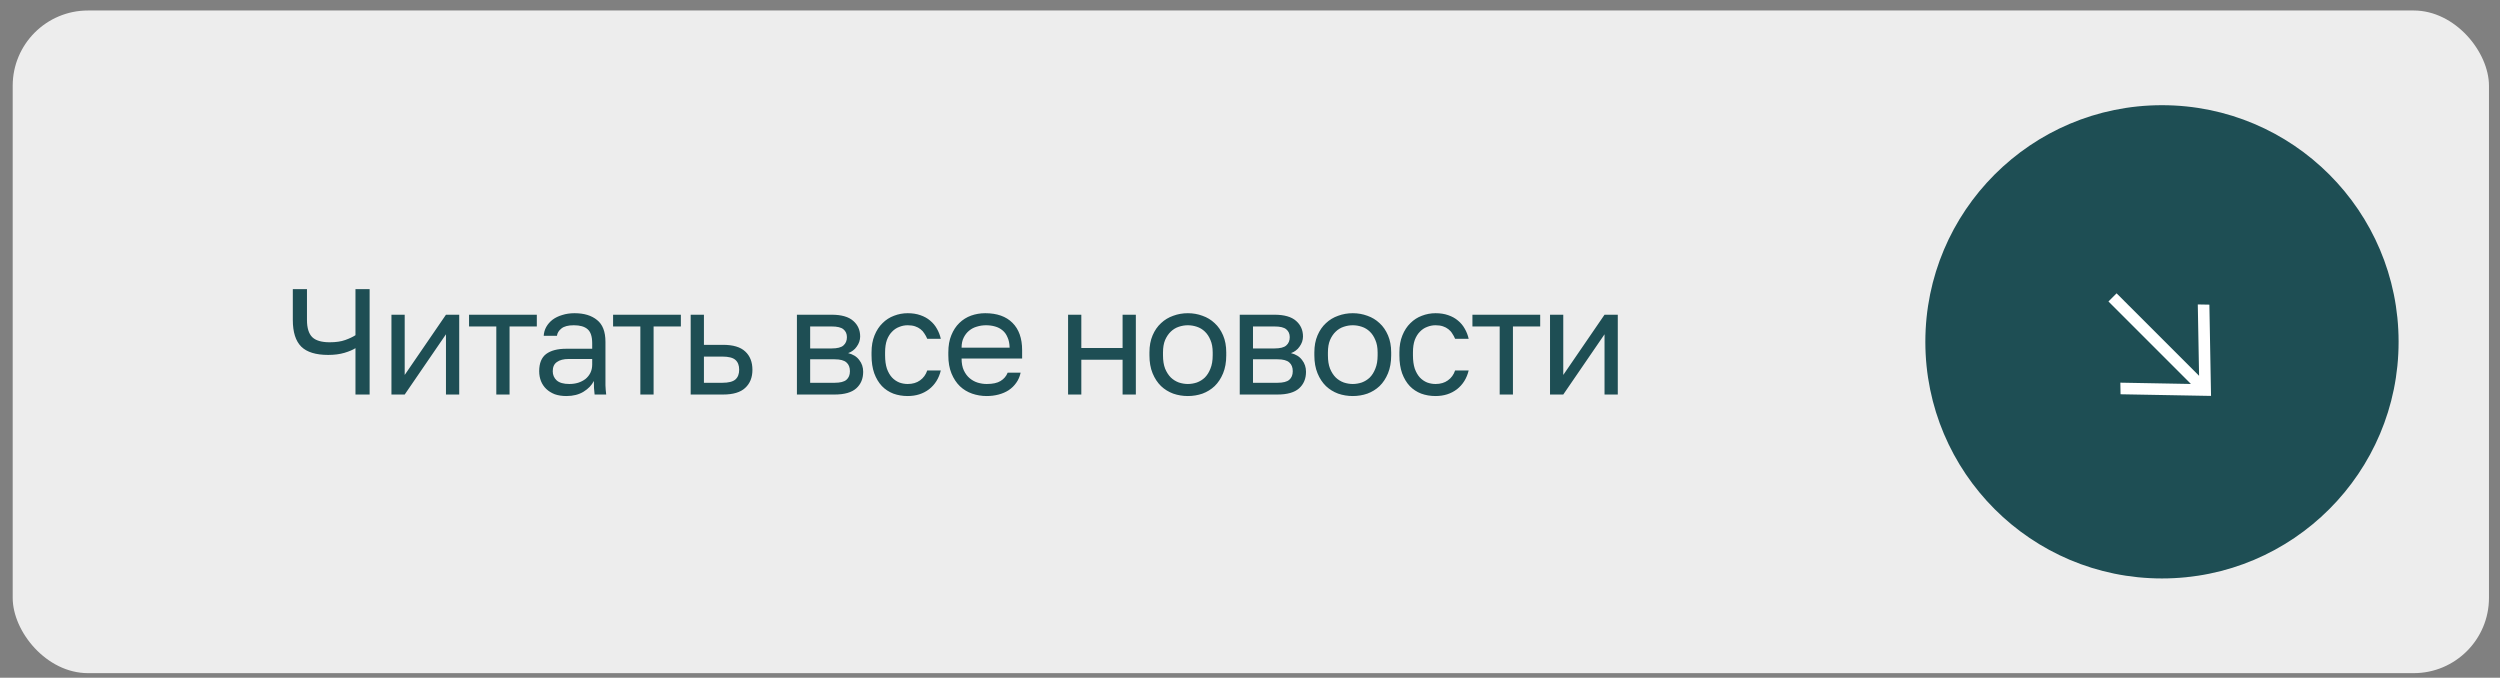
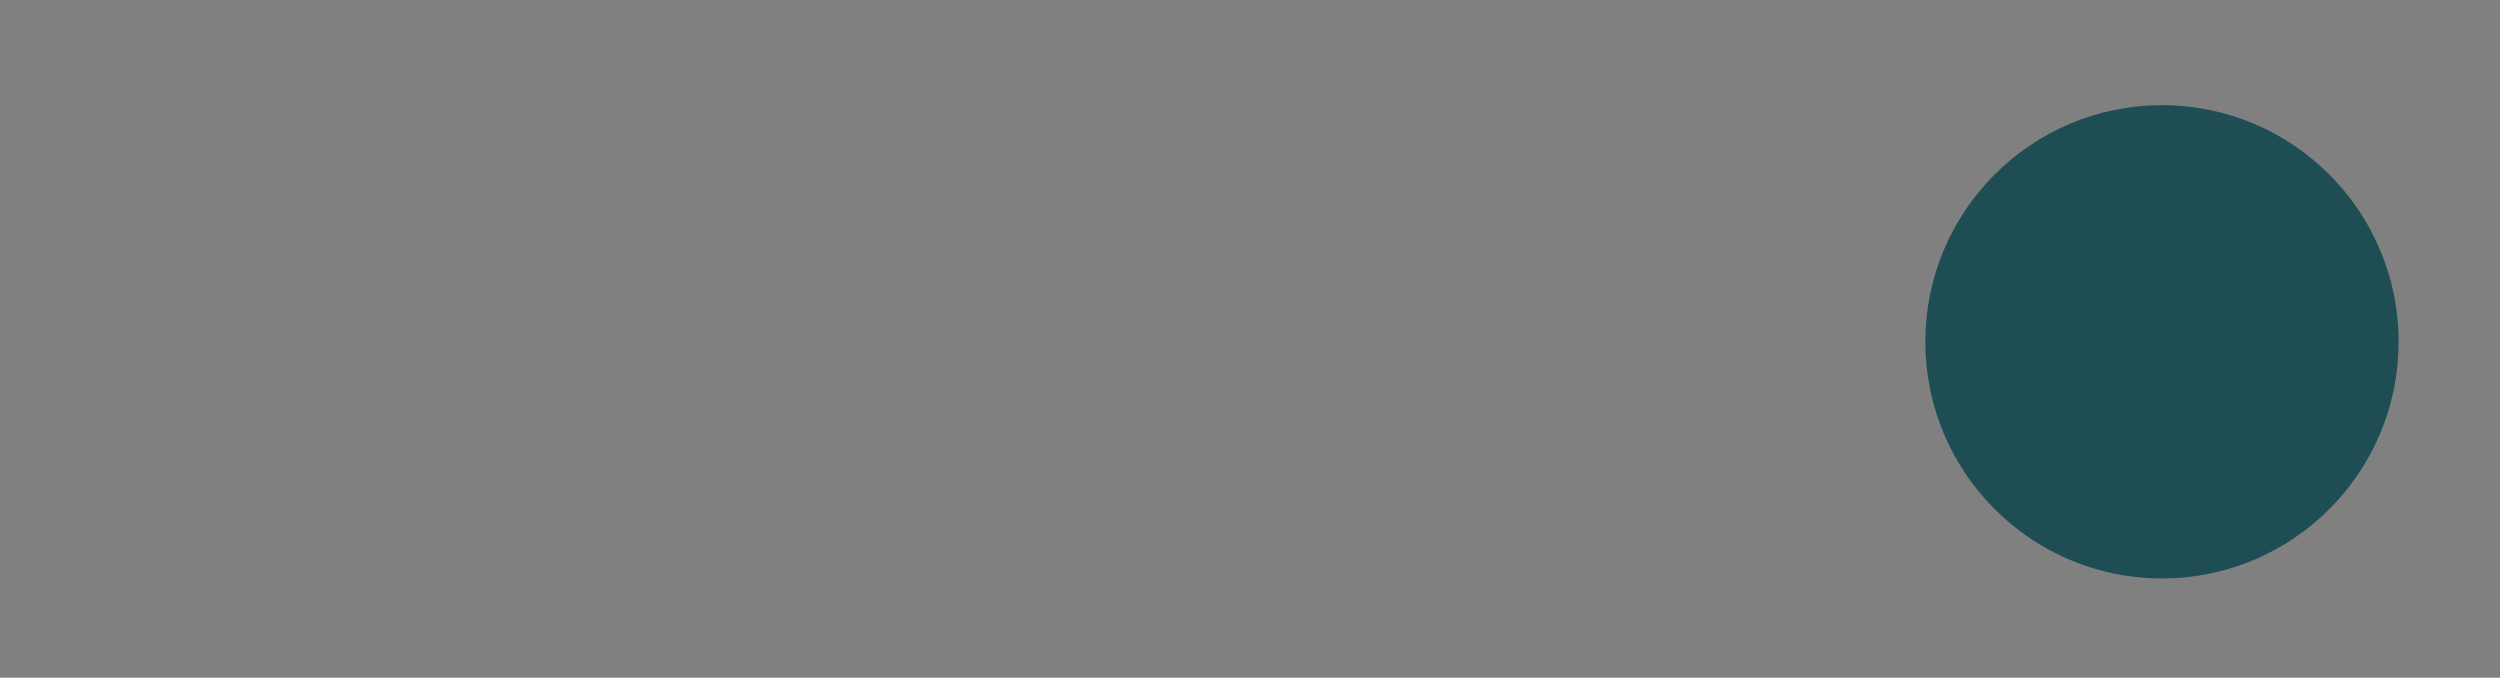
<svg xmlns="http://www.w3.org/2000/svg" width="166" height="45" viewBox="0 0 166 45" fill="none">
  <rect x="0" y="0" width="166" height="45" fill="#808080" stroke="none" />
-   <rect x="0.843" y="0.697" width="164.425" height="44" rx="5" fill="#EDEDED" />
-   <path d="M23.603 23.117C23.429 23.23 23.186 23.333 22.873 23.427C22.559 23.52 22.199 23.567 21.793 23.567C20.973 23.567 20.376 23.383 20.003 23.017C19.629 22.643 19.443 22.053 19.443 21.247V19.197H20.383V21.247C20.383 21.773 20.499 22.153 20.733 22.387C20.966 22.613 21.353 22.727 21.893 22.727C22.306 22.727 22.649 22.677 22.923 22.577C23.203 22.477 23.429 22.37 23.603 22.257V19.197H24.543V26.197H23.603V23.117ZM25.992 20.897H26.872V24.897L29.612 20.897H30.492V26.197H29.612V22.197L26.872 26.197H25.992V20.897ZM32.955 21.677H31.145V20.897H35.645V21.677H33.835V26.197H32.955V21.677ZM37.612 26.297C37.319 26.297 37.059 26.257 36.832 26.177C36.612 26.09 36.426 25.973 36.272 25.827C36.119 25.68 36.002 25.507 35.922 25.307C35.842 25.107 35.802 24.887 35.802 24.647C35.802 24.12 35.956 23.74 36.262 23.507C36.576 23.273 37.022 23.157 37.602 23.157H39.322V22.797C39.322 22.343 39.219 22.03 39.012 21.857C38.812 21.683 38.509 21.597 38.102 21.597C37.722 21.597 37.446 21.67 37.272 21.817C37.099 21.957 37.002 22.117 36.982 22.297H36.102C36.116 22.083 36.172 21.887 36.272 21.707C36.379 21.52 36.519 21.36 36.692 21.227C36.872 21.093 37.086 20.99 37.332 20.917C37.579 20.837 37.852 20.797 38.152 20.797C38.779 20.797 39.276 20.947 39.642 21.247C40.016 21.54 40.202 22.023 40.202 22.697V24.847C40.202 25.127 40.202 25.373 40.202 25.587C40.209 25.793 40.226 25.997 40.252 26.197H39.482C39.462 26.043 39.449 25.9 39.442 25.767C39.436 25.627 39.432 25.47 39.432 25.297C39.292 25.577 39.066 25.813 38.752 26.007C38.439 26.2 38.059 26.297 37.612 26.297ZM37.802 25.497C38.009 25.497 38.202 25.47 38.382 25.417C38.569 25.357 38.732 25.273 38.872 25.167C39.012 25.053 39.122 24.917 39.202 24.757C39.282 24.597 39.322 24.41 39.322 24.197V23.837H37.752C37.426 23.837 37.169 23.903 36.982 24.037C36.796 24.163 36.702 24.367 36.702 24.647C36.702 24.893 36.789 25.097 36.962 25.257C37.142 25.417 37.422 25.497 37.802 25.497ZM42.519 21.677H40.709V20.897H45.209V21.677H43.399V26.197H42.519V21.677ZM45.861 20.897H46.741V22.897H48.011C48.678 22.897 49.168 23.043 49.481 23.337C49.801 23.63 49.961 24.037 49.961 24.557C49.961 25.063 49.801 25.463 49.481 25.757C49.168 26.05 48.678 26.197 48.011 26.197H45.861V20.897ZM47.961 25.417C48.375 25.417 48.665 25.343 48.831 25.197C48.998 25.05 49.081 24.833 49.081 24.547C49.081 24.26 48.998 24.043 48.831 23.897C48.665 23.75 48.375 23.677 47.961 23.677H46.741V25.417H47.961ZM52.915 20.897H55.215C55.869 20.897 56.349 21.033 56.655 21.307C56.962 21.573 57.115 21.92 57.115 22.347C57.115 22.46 57.095 22.577 57.055 22.697C57.015 22.81 56.959 22.917 56.885 23.017C56.819 23.117 56.735 23.203 56.635 23.277C56.542 23.35 56.435 23.407 56.315 23.447C56.642 23.527 56.889 23.68 57.055 23.907C57.229 24.127 57.315 24.387 57.315 24.687C57.315 25.147 57.162 25.513 56.855 25.787C56.549 26.06 56.069 26.197 55.415 26.197H52.915V20.897ZM55.415 25.417C55.789 25.417 56.052 25.35 56.205 25.217C56.359 25.083 56.435 24.893 56.435 24.647C56.435 24.393 56.359 24.2 56.205 24.067C56.052 23.927 55.789 23.857 55.415 23.857H53.795V25.417H55.415ZM55.215 23.137C55.595 23.137 55.859 23.07 56.005 22.937C56.159 22.803 56.235 22.62 56.235 22.387C56.235 22.167 56.159 21.993 56.005 21.867C55.859 21.74 55.595 21.677 55.215 21.677H53.795V23.137H55.215ZM60.27 26.297C59.93 26.297 59.613 26.243 59.32 26.137C59.026 26.023 58.773 25.857 58.56 25.637C58.346 25.41 58.176 25.127 58.05 24.787C57.93 24.447 57.87 24.05 57.87 23.597V23.397C57.87 22.97 57.936 22.593 58.07 22.267C58.203 21.94 58.38 21.67 58.6 21.457C58.82 21.237 59.073 21.073 59.36 20.967C59.653 20.853 59.956 20.797 60.27 20.797C60.583 20.797 60.863 20.84 61.11 20.927C61.363 21.013 61.58 21.133 61.76 21.287C61.946 21.44 62.096 21.62 62.21 21.827C62.33 22.033 62.416 22.257 62.47 22.497H61.57C61.516 22.37 61.453 22.253 61.38 22.147C61.313 22.033 61.226 21.937 61.12 21.857C61.02 21.777 60.9 21.713 60.76 21.667C60.62 21.62 60.456 21.597 60.27 21.597C60.076 21.597 59.89 21.633 59.71 21.707C59.53 21.773 59.37 21.88 59.23 22.027C59.09 22.167 58.976 22.35 58.89 22.577C58.81 22.803 58.77 23.077 58.77 23.397V23.597C58.77 23.937 58.81 24.23 58.89 24.477C58.976 24.717 59.09 24.913 59.23 25.067C59.37 25.213 59.53 25.323 59.71 25.397C59.89 25.463 60.076 25.497 60.27 25.497C60.596 25.497 60.87 25.417 61.09 25.257C61.316 25.097 61.476 24.877 61.57 24.597H62.47C62.343 25.123 62.083 25.54 61.69 25.847C61.296 26.147 60.823 26.297 60.27 26.297ZM65.519 26.297C65.179 26.297 64.856 26.243 64.549 26.137C64.242 26.03 63.972 25.867 63.739 25.647C63.505 25.42 63.319 25.137 63.179 24.797C63.039 24.457 62.969 24.057 62.969 23.597V23.397C62.969 22.957 63.035 22.577 63.169 22.257C63.302 21.93 63.479 21.66 63.699 21.447C63.925 21.227 64.186 21.063 64.479 20.957C64.779 20.85 65.092 20.797 65.419 20.797C66.199 20.797 66.802 21.01 67.229 21.437C67.656 21.863 67.869 22.467 67.869 23.247V23.807H63.849C63.849 24.12 63.899 24.383 63.999 24.597C64.099 24.81 64.229 24.983 64.389 25.117C64.549 25.25 64.725 25.347 64.919 25.407C65.119 25.467 65.319 25.497 65.519 25.497C65.919 25.497 66.225 25.43 66.439 25.297C66.659 25.163 66.816 24.98 66.909 24.747H67.769C67.716 25 67.619 25.223 67.479 25.417C67.346 25.61 67.179 25.773 66.979 25.907C66.785 26.033 66.562 26.13 66.309 26.197C66.062 26.263 65.799 26.297 65.519 26.297ZM65.469 21.597C65.262 21.597 65.062 21.627 64.869 21.687C64.675 21.74 64.502 21.83 64.349 21.957C64.202 22.077 64.082 22.23 63.989 22.417C63.895 22.603 63.849 22.827 63.849 23.087H67.039C67.032 22.813 66.986 22.583 66.899 22.397C66.819 22.203 66.709 22.05 66.569 21.937C66.429 21.817 66.262 21.73 66.069 21.677C65.882 21.623 65.682 21.597 65.469 21.597ZM70.92 20.897H71.8V23.107H74.54V20.897H75.42V26.197H74.54V23.887H71.8V26.197H70.92V20.897ZM78.873 26.297C78.533 26.297 78.21 26.243 77.903 26.137C77.597 26.023 77.326 25.857 77.093 25.637C76.86 25.41 76.673 25.127 76.533 24.787C76.393 24.447 76.323 24.05 76.323 23.597V23.397C76.323 22.97 76.393 22.593 76.533 22.267C76.673 21.94 76.86 21.67 77.093 21.457C77.326 21.237 77.597 21.073 77.903 20.967C78.21 20.853 78.533 20.797 78.873 20.797C79.213 20.797 79.537 20.853 79.843 20.967C80.15 21.073 80.42 21.237 80.653 21.457C80.886 21.67 81.073 21.94 81.213 22.267C81.353 22.593 81.423 22.97 81.423 23.397V23.597C81.423 24.05 81.353 24.447 81.213 24.787C81.073 25.127 80.886 25.41 80.653 25.637C80.42 25.857 80.15 26.023 79.843 26.137C79.537 26.243 79.213 26.297 78.873 26.297ZM78.873 25.497C79.073 25.497 79.273 25.463 79.473 25.397C79.673 25.323 79.85 25.213 80.003 25.067C80.156 24.913 80.28 24.717 80.373 24.477C80.473 24.237 80.523 23.943 80.523 23.597V23.397C80.523 23.077 80.473 22.803 80.373 22.577C80.28 22.35 80.156 22.163 80.003 22.017C79.85 21.87 79.673 21.763 79.473 21.697C79.273 21.63 79.073 21.597 78.873 21.597C78.673 21.597 78.473 21.63 78.273 21.697C78.073 21.763 77.897 21.87 77.743 22.017C77.59 22.163 77.463 22.35 77.363 22.577C77.27 22.803 77.223 23.077 77.223 23.397V23.597C77.223 23.943 77.27 24.237 77.363 24.477C77.463 24.717 77.59 24.913 77.743 25.067C77.897 25.213 78.073 25.323 78.273 25.397C78.473 25.463 78.673 25.497 78.873 25.497ZM82.319 20.897H84.619C85.272 20.897 85.752 21.033 86.059 21.307C86.366 21.573 86.519 21.92 86.519 22.347C86.519 22.46 86.499 22.577 86.459 22.697C86.419 22.81 86.362 22.917 86.289 23.017C86.222 23.117 86.139 23.203 86.039 23.277C85.946 23.35 85.839 23.407 85.719 23.447C86.046 23.527 86.293 23.68 86.459 23.907C86.632 24.127 86.719 24.387 86.719 24.687C86.719 25.147 86.566 25.513 86.259 25.787C85.953 26.06 85.472 26.197 84.819 26.197H82.319V20.897ZM84.819 25.417C85.192 25.417 85.456 25.35 85.609 25.217C85.763 25.083 85.839 24.893 85.839 24.647C85.839 24.393 85.763 24.2 85.609 24.067C85.456 23.927 85.192 23.857 84.819 23.857H83.199V25.417H84.819ZM84.619 23.137C84.999 23.137 85.263 23.07 85.409 22.937C85.562 22.803 85.639 22.62 85.639 22.387C85.639 22.167 85.562 21.993 85.409 21.867C85.263 21.74 84.999 21.677 84.619 21.677H83.199V23.137H84.619ZM89.823 26.297C89.484 26.297 89.16 26.243 88.853 26.137C88.547 26.023 88.277 25.857 88.043 25.637C87.81 25.41 87.624 25.127 87.484 24.787C87.344 24.447 87.273 24.05 87.273 23.597V23.397C87.273 22.97 87.344 22.593 87.484 22.267C87.624 21.94 87.81 21.67 88.043 21.457C88.277 21.237 88.547 21.073 88.853 20.967C89.16 20.853 89.484 20.797 89.823 20.797C90.163 20.797 90.487 20.853 90.793 20.967C91.1 21.073 91.37 21.237 91.603 21.457C91.837 21.67 92.023 21.94 92.163 22.267C92.303 22.593 92.374 22.97 92.374 23.397V23.597C92.374 24.05 92.303 24.447 92.163 24.787C92.023 25.127 91.837 25.41 91.603 25.637C91.37 25.857 91.1 26.023 90.793 26.137C90.487 26.243 90.163 26.297 89.823 26.297ZM89.823 25.497C90.023 25.497 90.224 25.463 90.424 25.397C90.624 25.323 90.8 25.213 90.954 25.067C91.107 24.913 91.23 24.717 91.323 24.477C91.424 24.237 91.474 23.943 91.474 23.597V23.397C91.474 23.077 91.424 22.803 91.323 22.577C91.23 22.35 91.107 22.163 90.954 22.017C90.8 21.87 90.624 21.763 90.424 21.697C90.224 21.63 90.023 21.597 89.823 21.597C89.624 21.597 89.424 21.63 89.224 21.697C89.023 21.763 88.847 21.87 88.694 22.017C88.54 22.163 88.413 22.35 88.314 22.577C88.22 22.803 88.174 23.077 88.174 23.397V23.597C88.174 23.943 88.22 24.237 88.314 24.477C88.413 24.717 88.54 24.913 88.694 25.067C88.847 25.213 89.023 25.323 89.224 25.397C89.424 25.463 89.624 25.497 89.823 25.497ZM95.32 26.297C94.98 26.297 94.663 26.243 94.37 26.137C94.076 26.023 93.823 25.857 93.61 25.637C93.396 25.41 93.226 25.127 93.1 24.787C92.98 24.447 92.92 24.05 92.92 23.597V23.397C92.92 22.97 92.986 22.593 93.12 22.267C93.253 21.94 93.43 21.67 93.65 21.457C93.87 21.237 94.123 21.073 94.41 20.967C94.703 20.853 95.006 20.797 95.32 20.797C95.633 20.797 95.913 20.84 96.16 20.927C96.413 21.013 96.63 21.133 96.81 21.287C96.996 21.44 97.146 21.62 97.26 21.827C97.38 22.033 97.466 22.257 97.52 22.497H96.62C96.566 22.37 96.503 22.253 96.43 22.147C96.363 22.033 96.276 21.937 96.17 21.857C96.07 21.777 95.95 21.713 95.81 21.667C95.67 21.62 95.506 21.597 95.32 21.597C95.126 21.597 94.94 21.633 94.76 21.707C94.58 21.773 94.42 21.88 94.28 22.027C94.14 22.167 94.026 22.35 93.94 22.577C93.86 22.803 93.82 23.077 93.82 23.397V23.597C93.82 23.937 93.86 24.23 93.94 24.477C94.026 24.717 94.14 24.913 94.28 25.067C94.42 25.213 94.58 25.323 94.76 25.397C94.94 25.463 95.126 25.497 95.32 25.497C95.646 25.497 95.92 25.417 96.14 25.257C96.366 25.097 96.526 24.877 96.62 24.597H97.52C97.393 25.123 97.133 25.54 96.74 25.847C96.346 26.147 95.873 26.297 95.32 26.297ZM99.579 21.677H97.769V20.897H102.269V21.677H100.459V26.197H99.579V21.677ZM102.921 20.897H103.801V24.897L106.541 20.897H107.421V26.197H106.541V22.197L103.801 26.197H102.921V20.897Z" fill="#1E4E54" />
  <circle cx="143.555" cy="22.697" r="15.712" fill="#1E4E54" />
-   <path d="M140.885 25.411L140.791 25.41L140.793 25.503L140.803 26.092L140.805 26.179L140.892 26.181L146.719 26.287L146.813 26.288L146.811 26.195L146.704 20.316L146.703 20.229L146.616 20.227L146.027 20.217L145.933 20.215L145.935 20.309L146.019 24.954L140.606 19.541L140.542 19.477L140.478 19.541L140.065 19.954L140.001 20.018L140.065 20.082L145.478 25.495L140.885 25.411Z" fill="white" />
</svg>